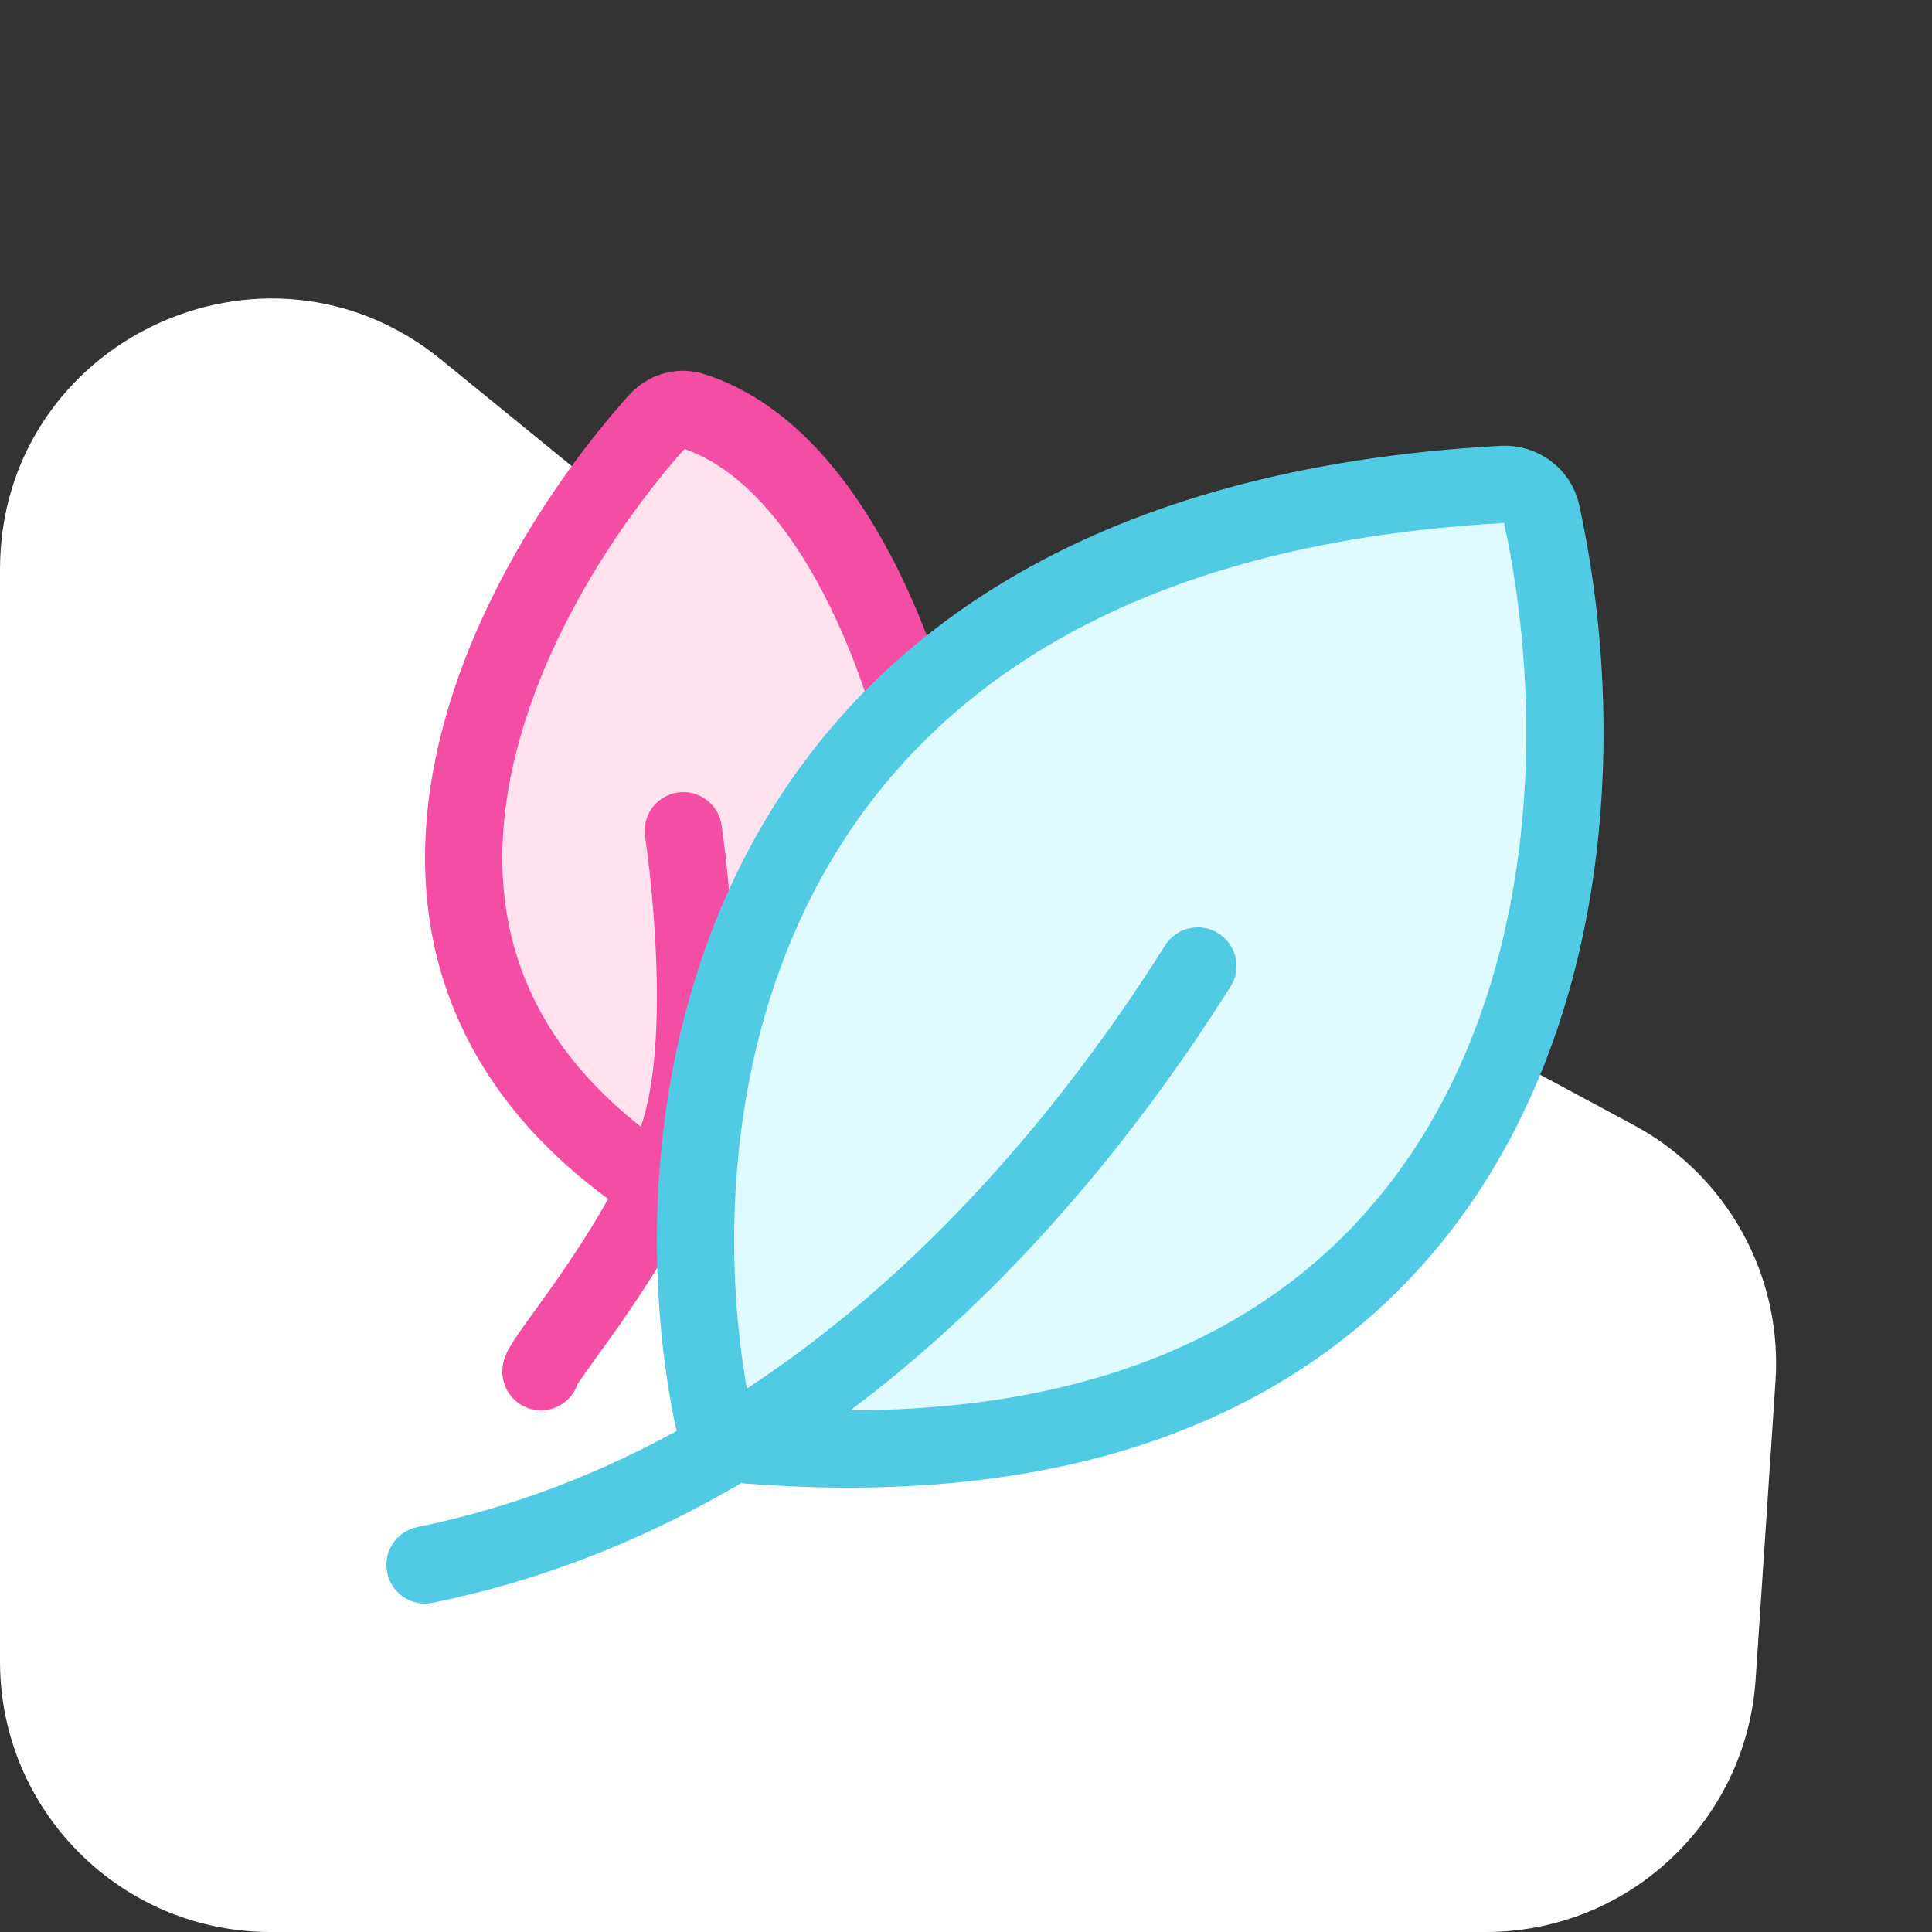
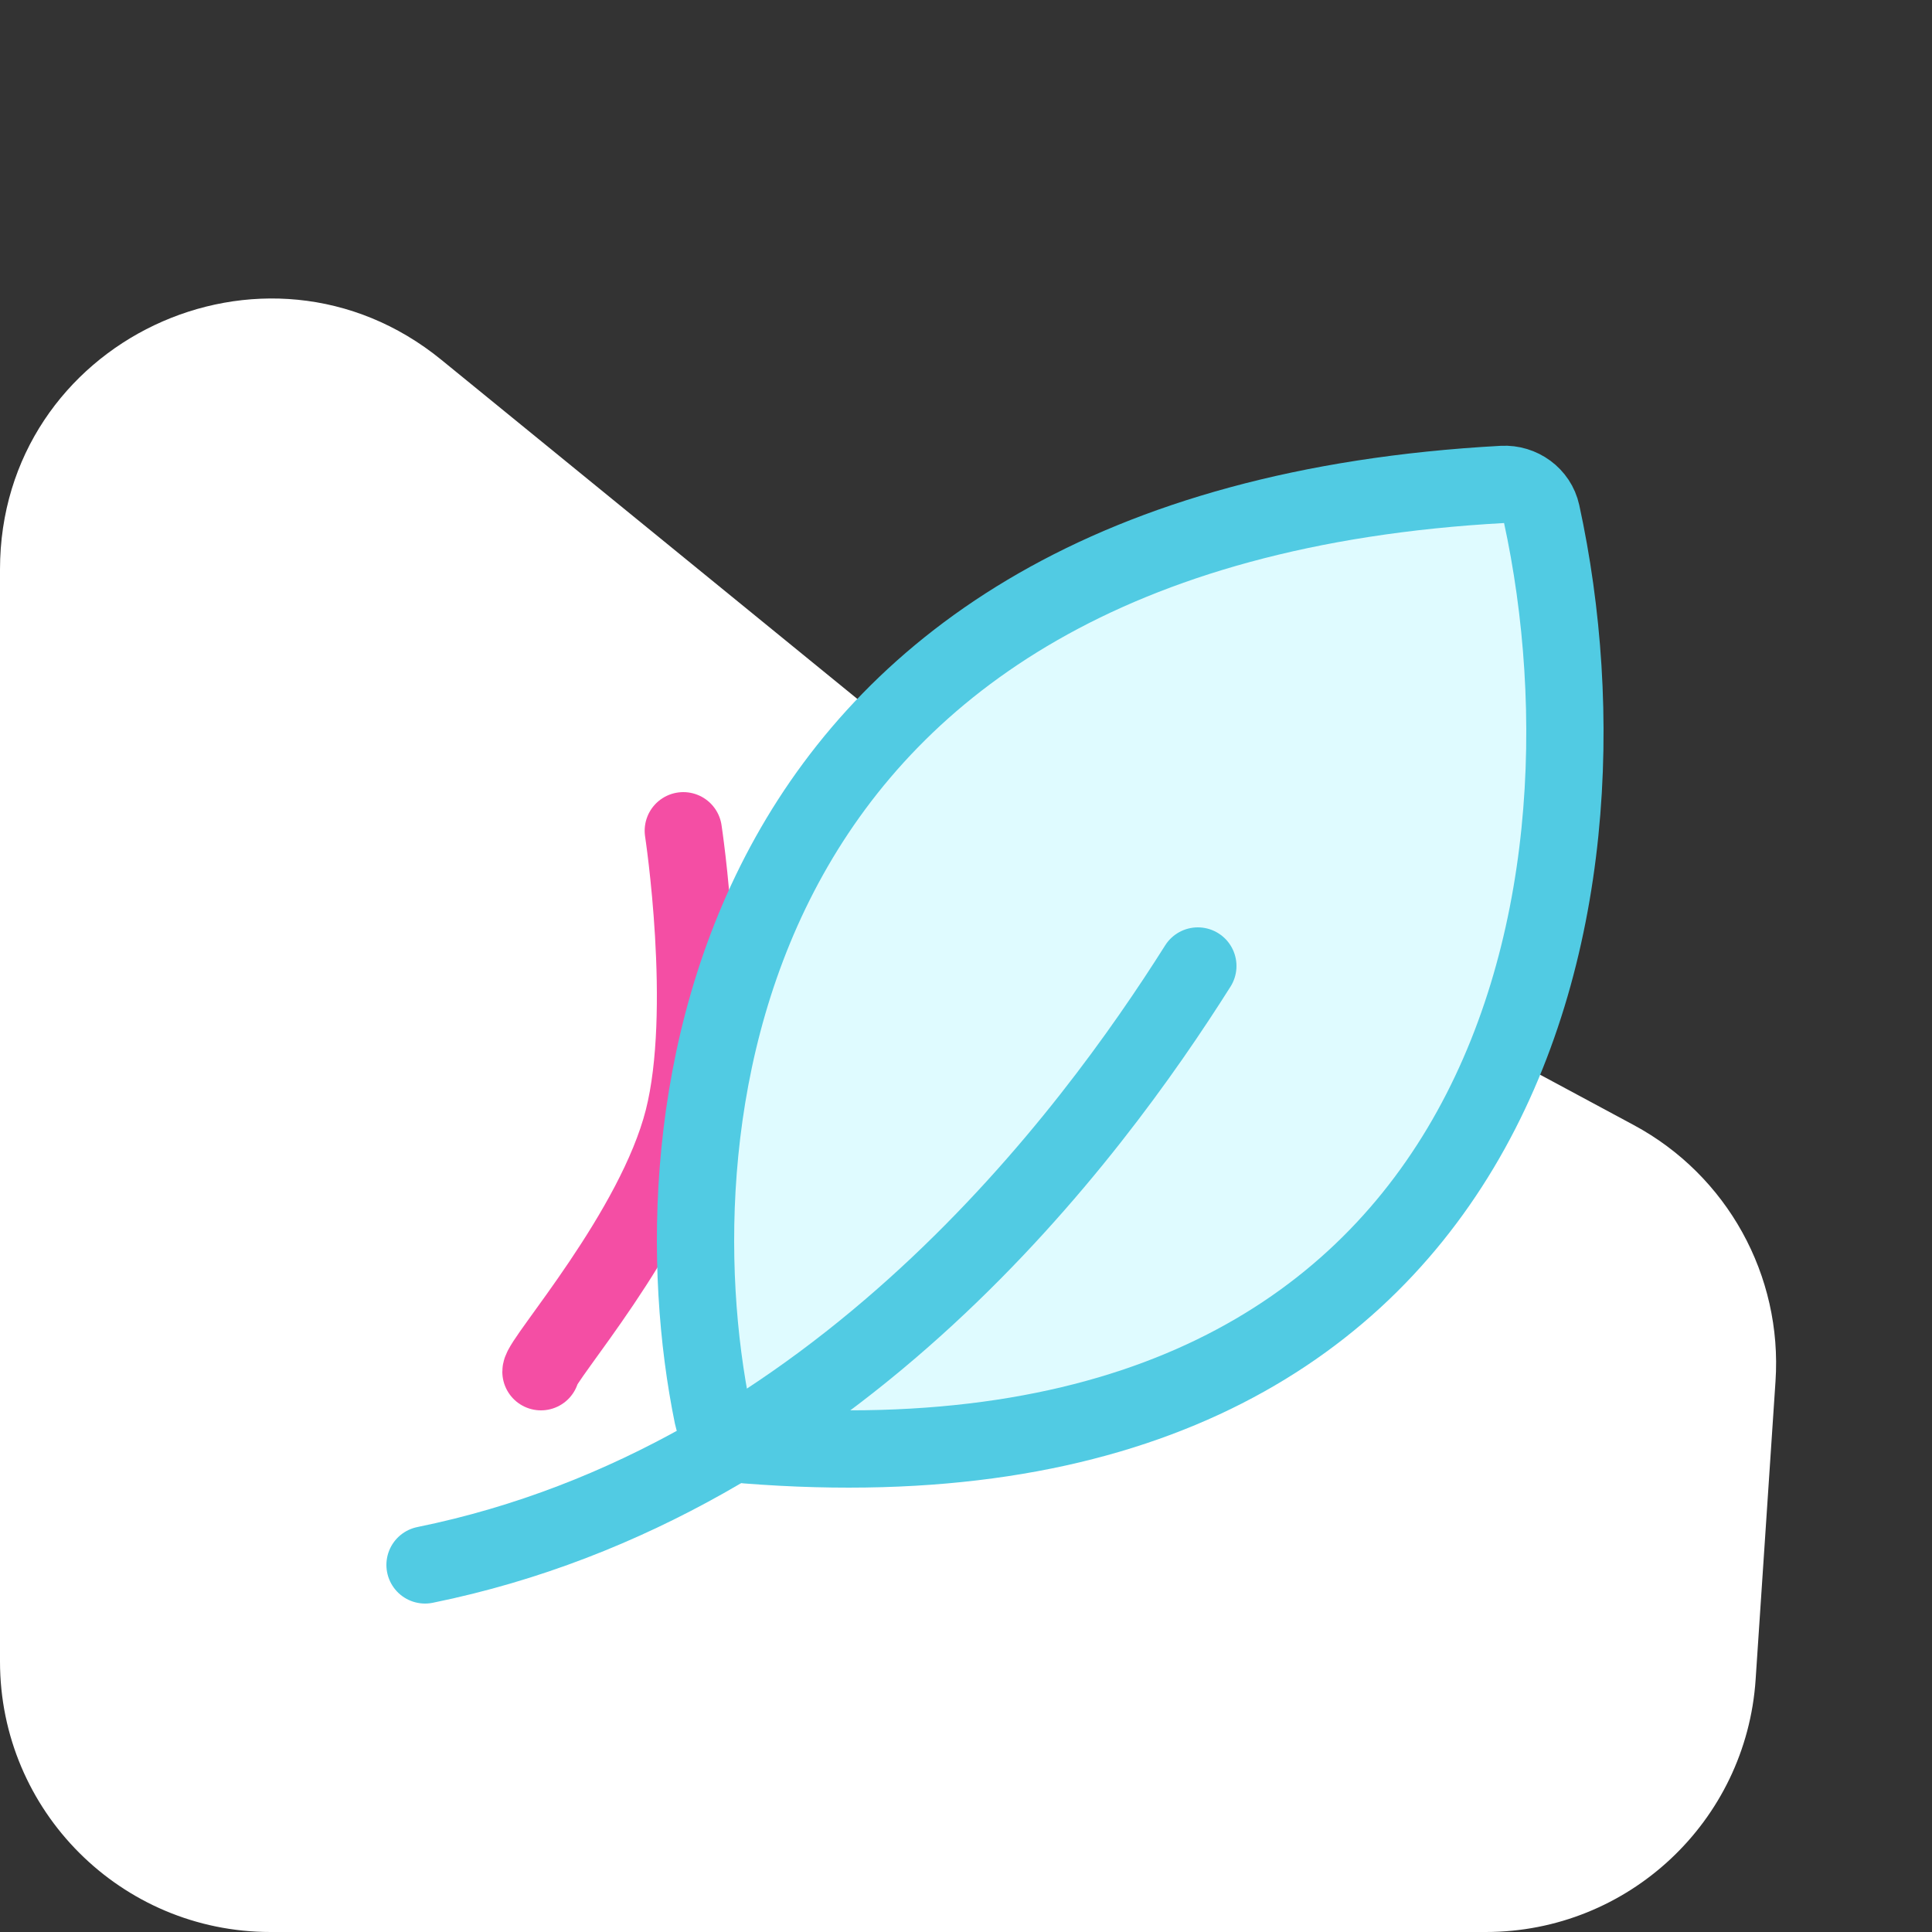
<svg xmlns="http://www.w3.org/2000/svg" width="100" height="100" viewBox="0 0 100 100" fill="none">
  <rect x="0" y="0" width="100" height="100" fill="#333333" stroke="none" />
  <path d="M14 100C6.268 100 -2.73984e-07 93.732 -6.1196e-07 86L-3.08272e-06 29.476C-3.59847e-06 17.677 13.701 11.169 22.846 18.625L44.962 36.654C45.653 37.217 46.395 37.712 47.179 38.134L84.561 58.232C89.396 60.831 92.266 66.016 91.9 71.494L90.871 86.931C90.381 94.285 84.273 100 76.902 100L14 100Z" fill="white" />
-   <path d="M35.825 21.264C42.833 23.471 46.679 33.895 47.882 39.564C47.958 39.923 47.821 40.291 47.542 40.53C40.307 46.728 37.395 56.209 36.85 61.341C36.77 62.092 35.937 62.561 35.288 62.176C15.661 50.534 25.924 30.861 34.032 21.8C34.485 21.294 35.177 21.06 35.825 21.264Z" fill="#FFE2EE" stroke="#F44EA4" stroke-width="4" />
  <path d="M35.368 43C35.368 43 36.79 52.324 35.368 57.933C33.896 63.74 28 70.378 28 71" stroke="#F44EA4" stroke-width="4" stroke-linecap="round" />
  <path d="M38.639 74.786C77.927 77.878 84.192 46.791 79.788 26.568C79.587 25.648 78.719 25.022 77.778 25.073C36.96 27.299 33.77 58.043 36.891 73.278C37.062 74.11 37.792 74.719 38.639 74.786Z" fill="#DFFBFF" stroke="#51CBE3" stroke-width="4" />
  <path d="M62 50C56.521 58.68 43.319 76.66 22 81" stroke="#51CBE3" stroke-width="4" stroke-linecap="round" />
</svg>